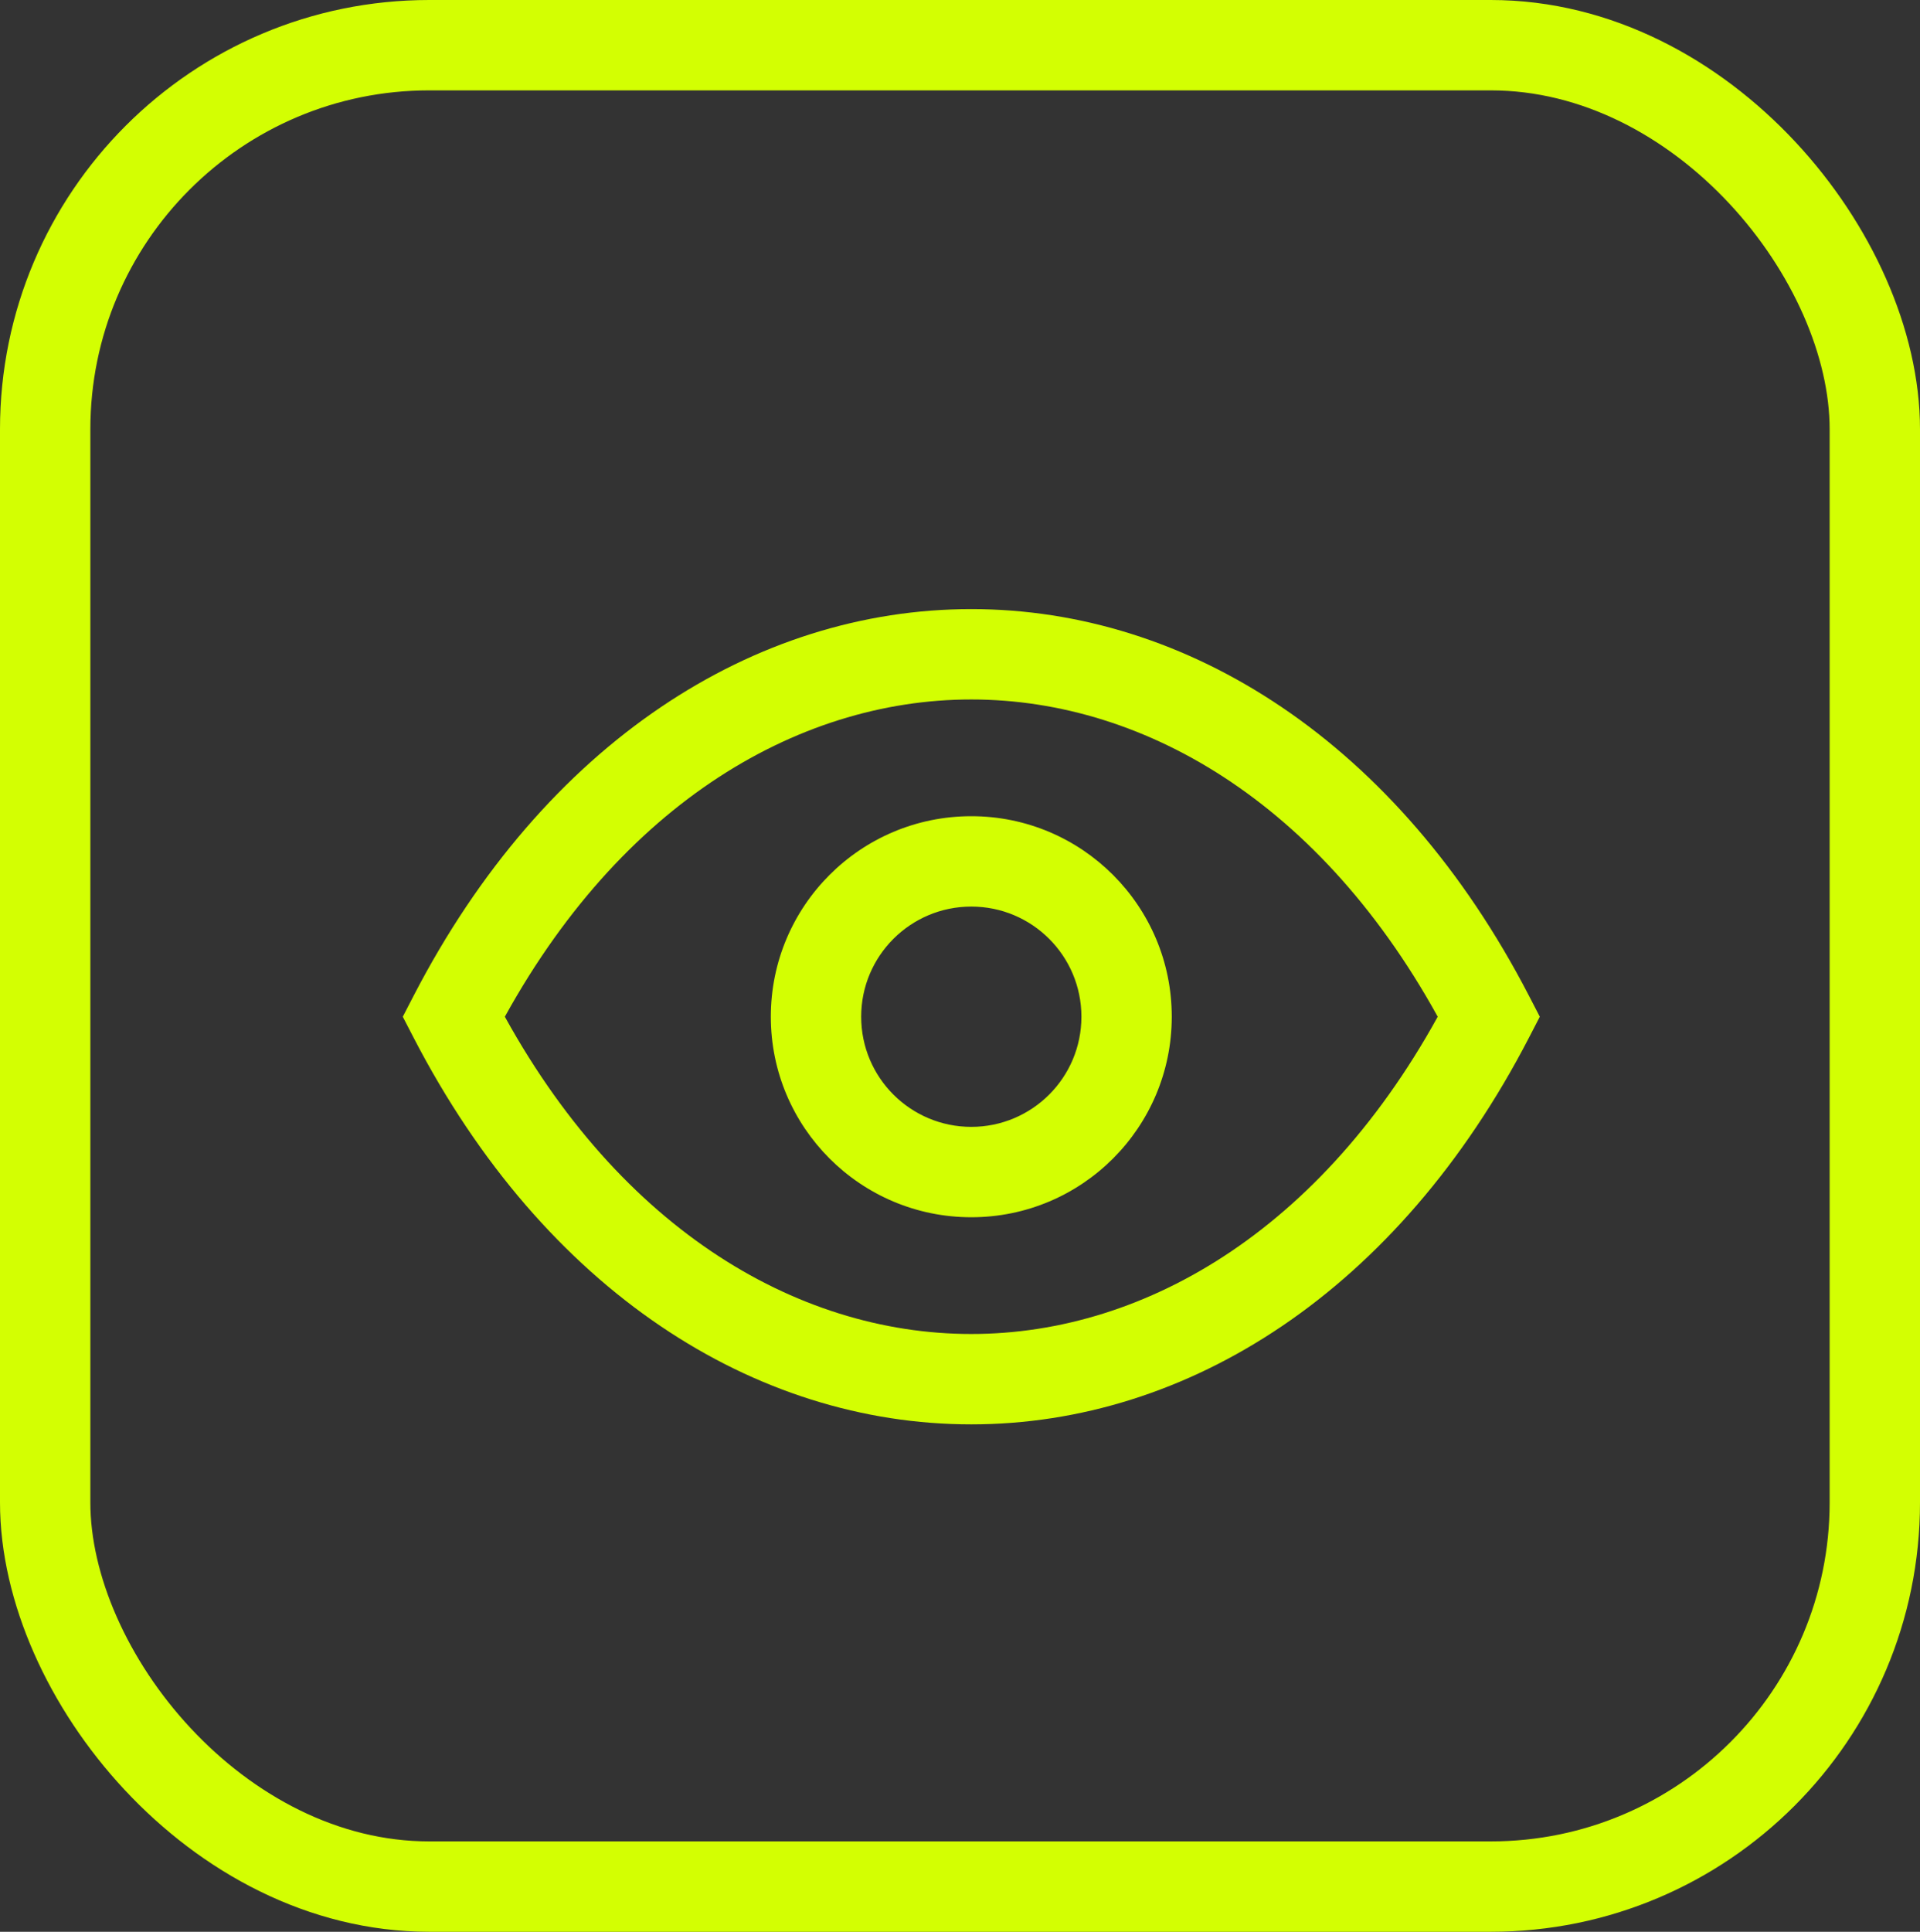
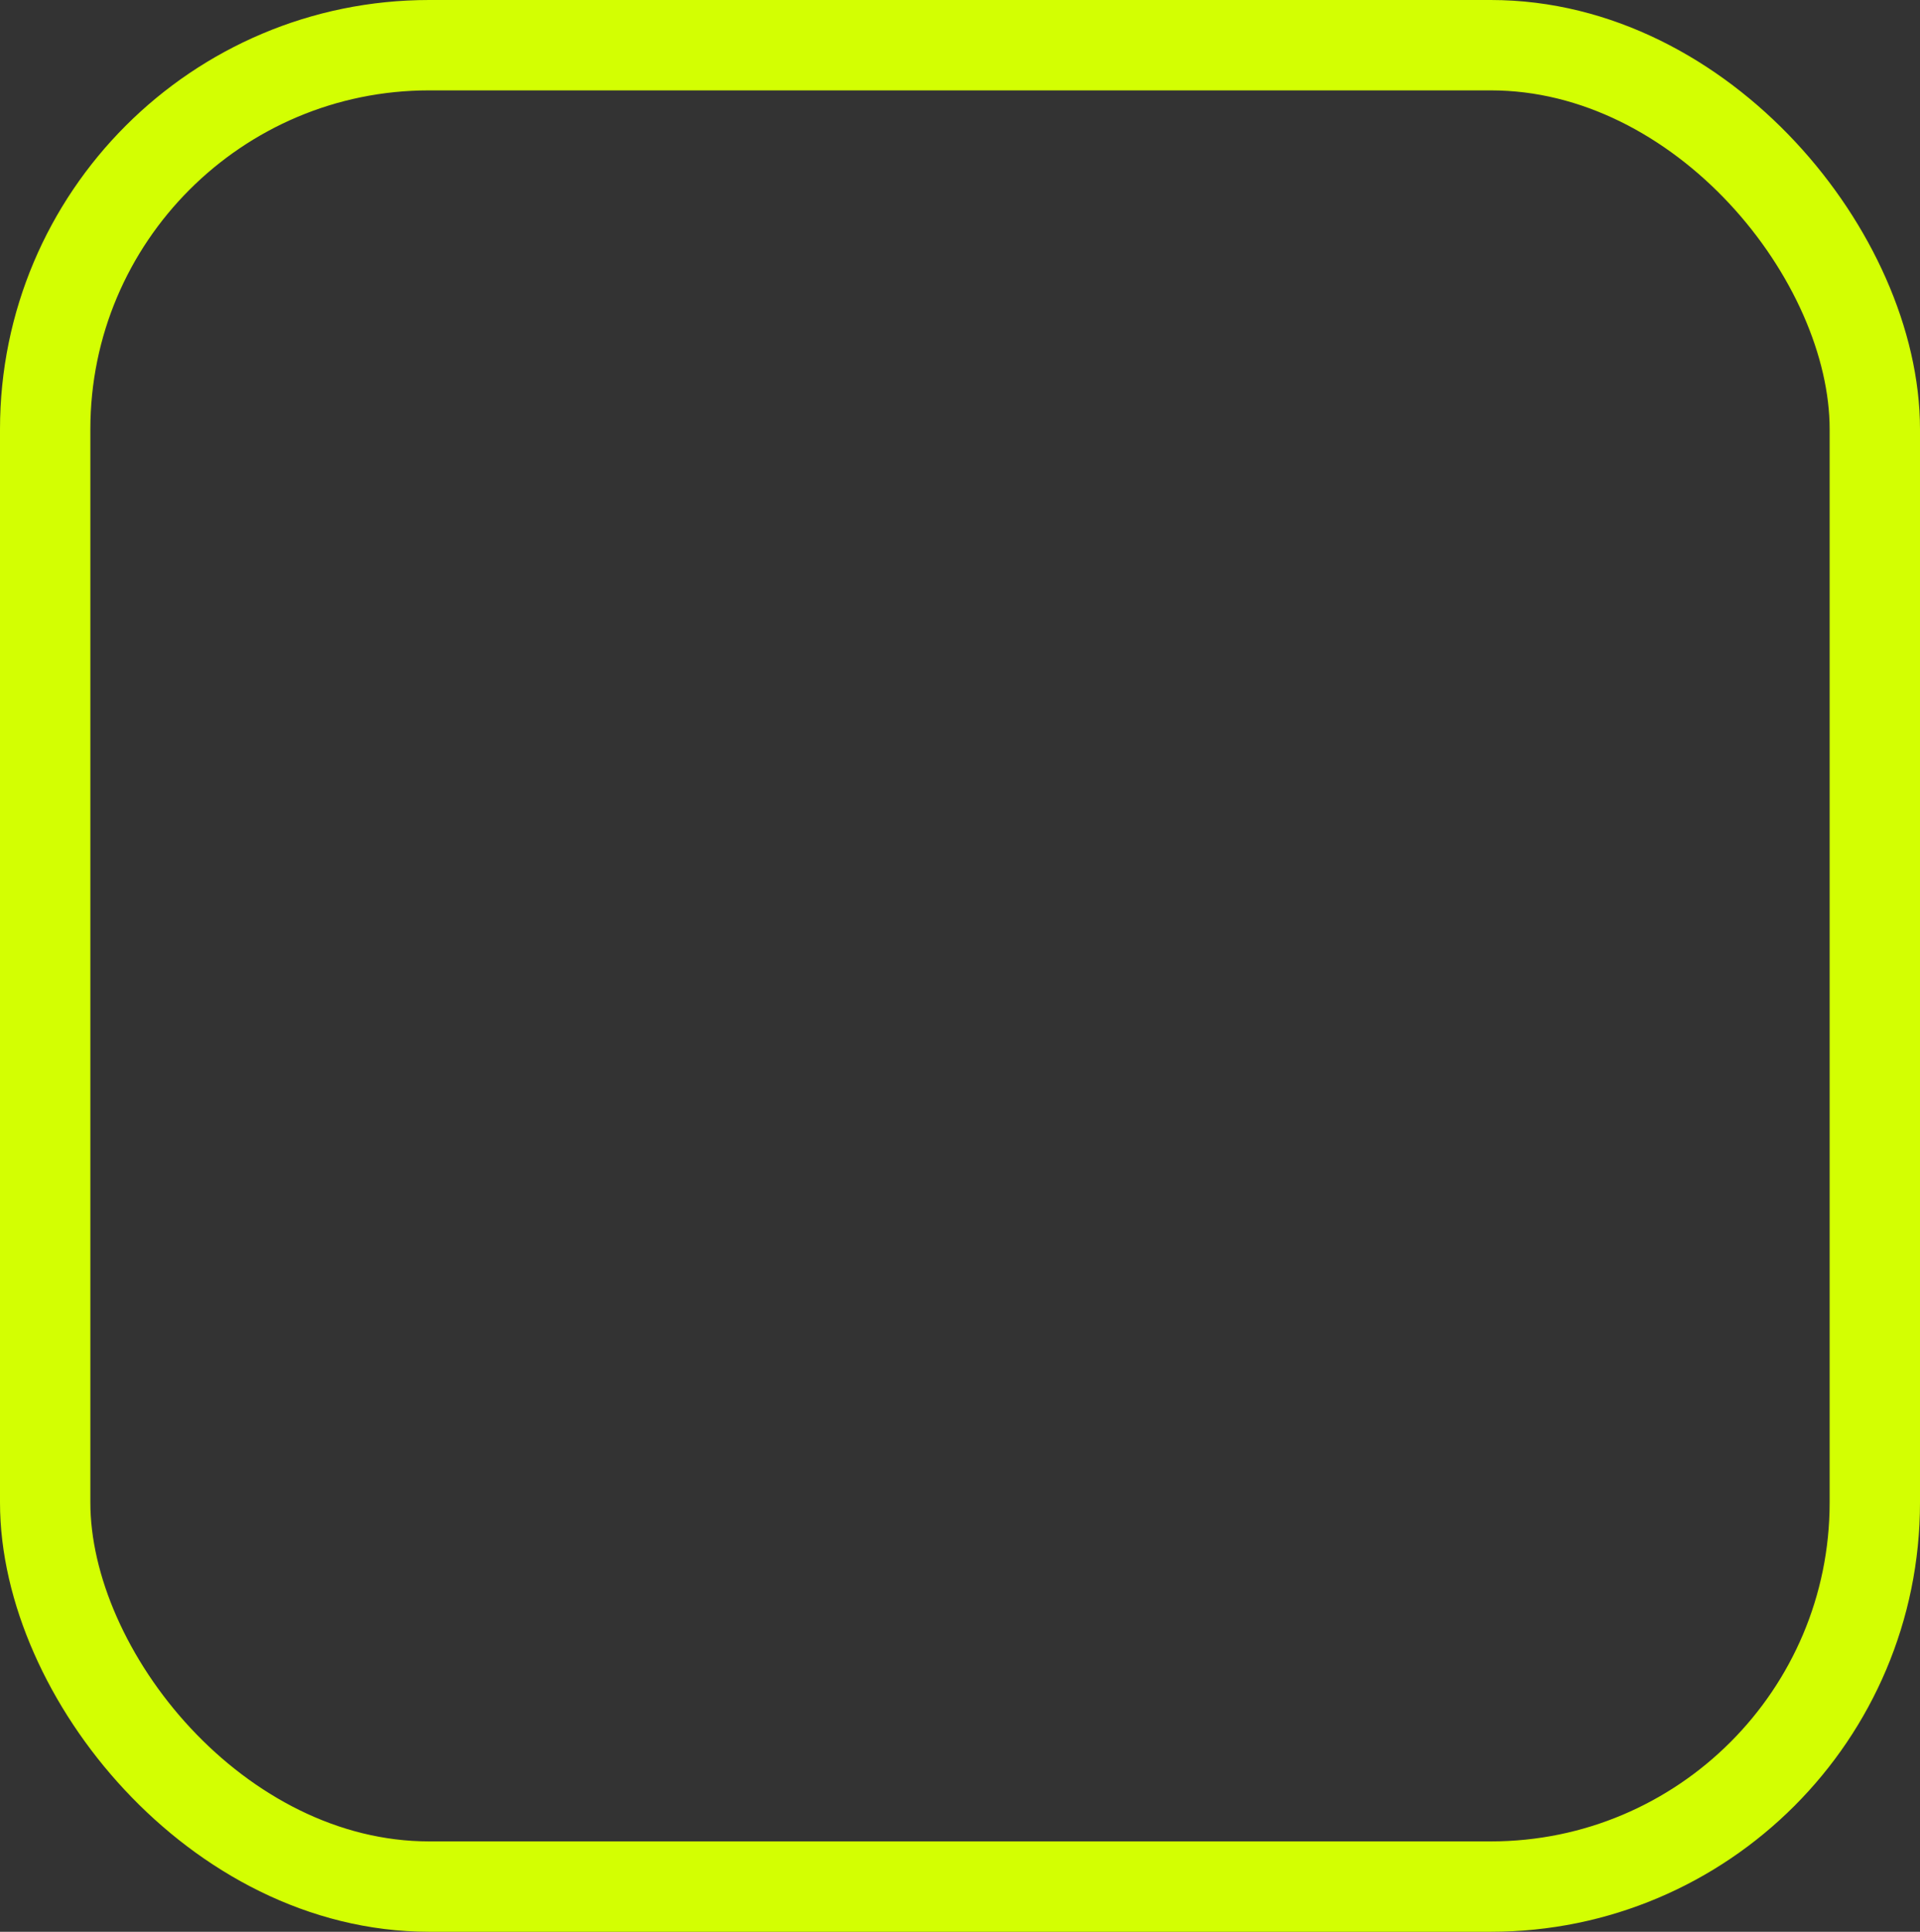
<svg xmlns="http://www.w3.org/2000/svg" width="170" height="171" viewBox="0 0 170 171" fill="none">
  <rect x="0" y="0" width="170" height="171" fill="#333333" stroke="none" />
-   <path d="M40.166 90.001L36.614 88.163L35.663 90.001L36.614 91.838L40.166 90.001ZM131.833 90L135.386 91.838L136.337 90L135.386 88.162L131.833 90ZM40.166 90.001L43.719 91.838C54.239 71.5 70.399 61.917 86 61.917C101.601 61.917 117.761 71.499 128.28 91.838L131.833 90L135.386 88.162C123.78 65.723 105.169 53.917 86 53.917C66.831 53.917 48.22 65.723 36.614 88.163L40.166 90.001ZM40.166 90.001L36.614 91.838C48.22 114.278 66.831 126.084 86 126.084C105.169 126.084 123.78 114.277 135.386 91.838L131.833 90L128.28 88.162C117.761 108.501 101.601 118.084 86 118.084C70.399 118.084 54.239 108.501 43.719 88.163L40.166 90.001ZM99.75 90H95.75C95.75 95.385 91.385 99.75 86 99.75V103.75V107.75C95.803 107.75 103.75 99.803 103.75 90H99.75ZM86 103.75V99.75C80.615 99.75 76.25 95.385 76.25 90H72.25H68.25C68.25 99.803 76.197 107.75 86 107.75V103.75ZM72.25 90H76.25C76.25 84.615 80.615 80.25 86 80.25V76.25V72.25C76.197 72.25 68.25 80.197 68.25 90H72.25ZM86 76.25V80.25C91.385 80.25 95.75 84.615 95.75 90H99.75H103.75C103.75 80.197 95.803 72.25 86 72.25V76.25Z" fill="#D3FF02" />
  <rect x="4" y="4" width="162" height="163" rx="34" stroke="#D3FF02" stroke-width="8" />
</svg>